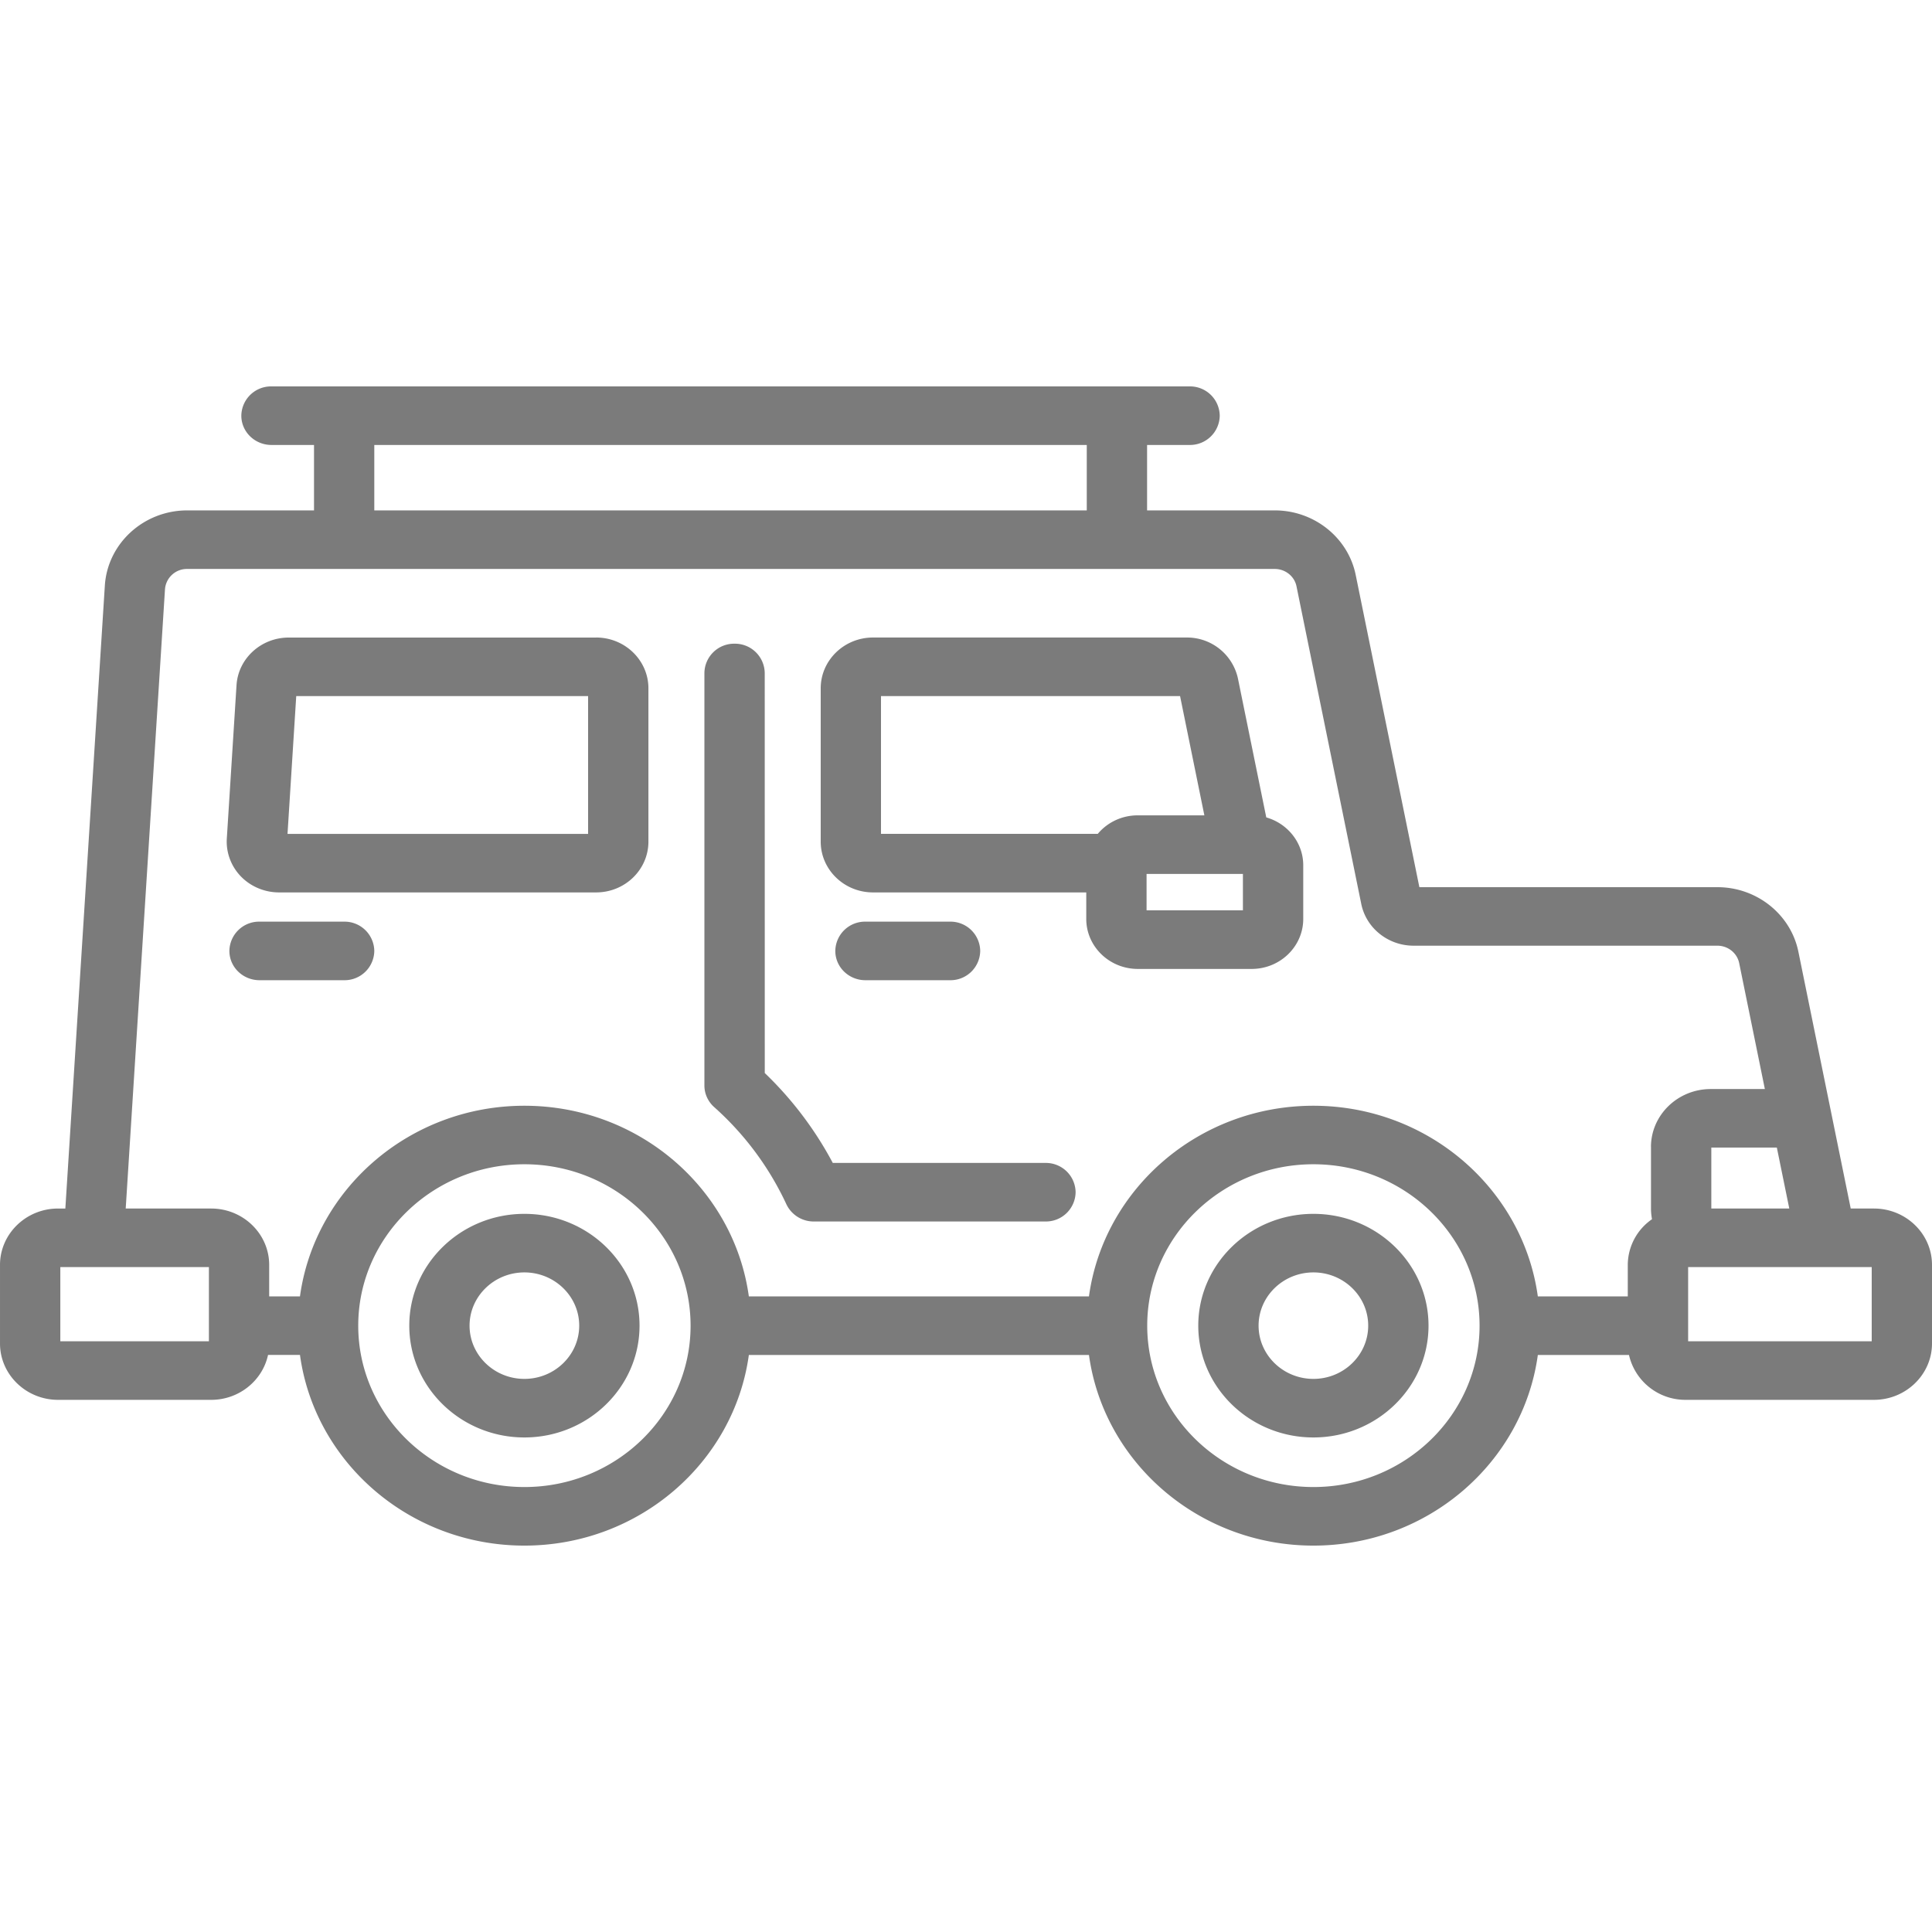
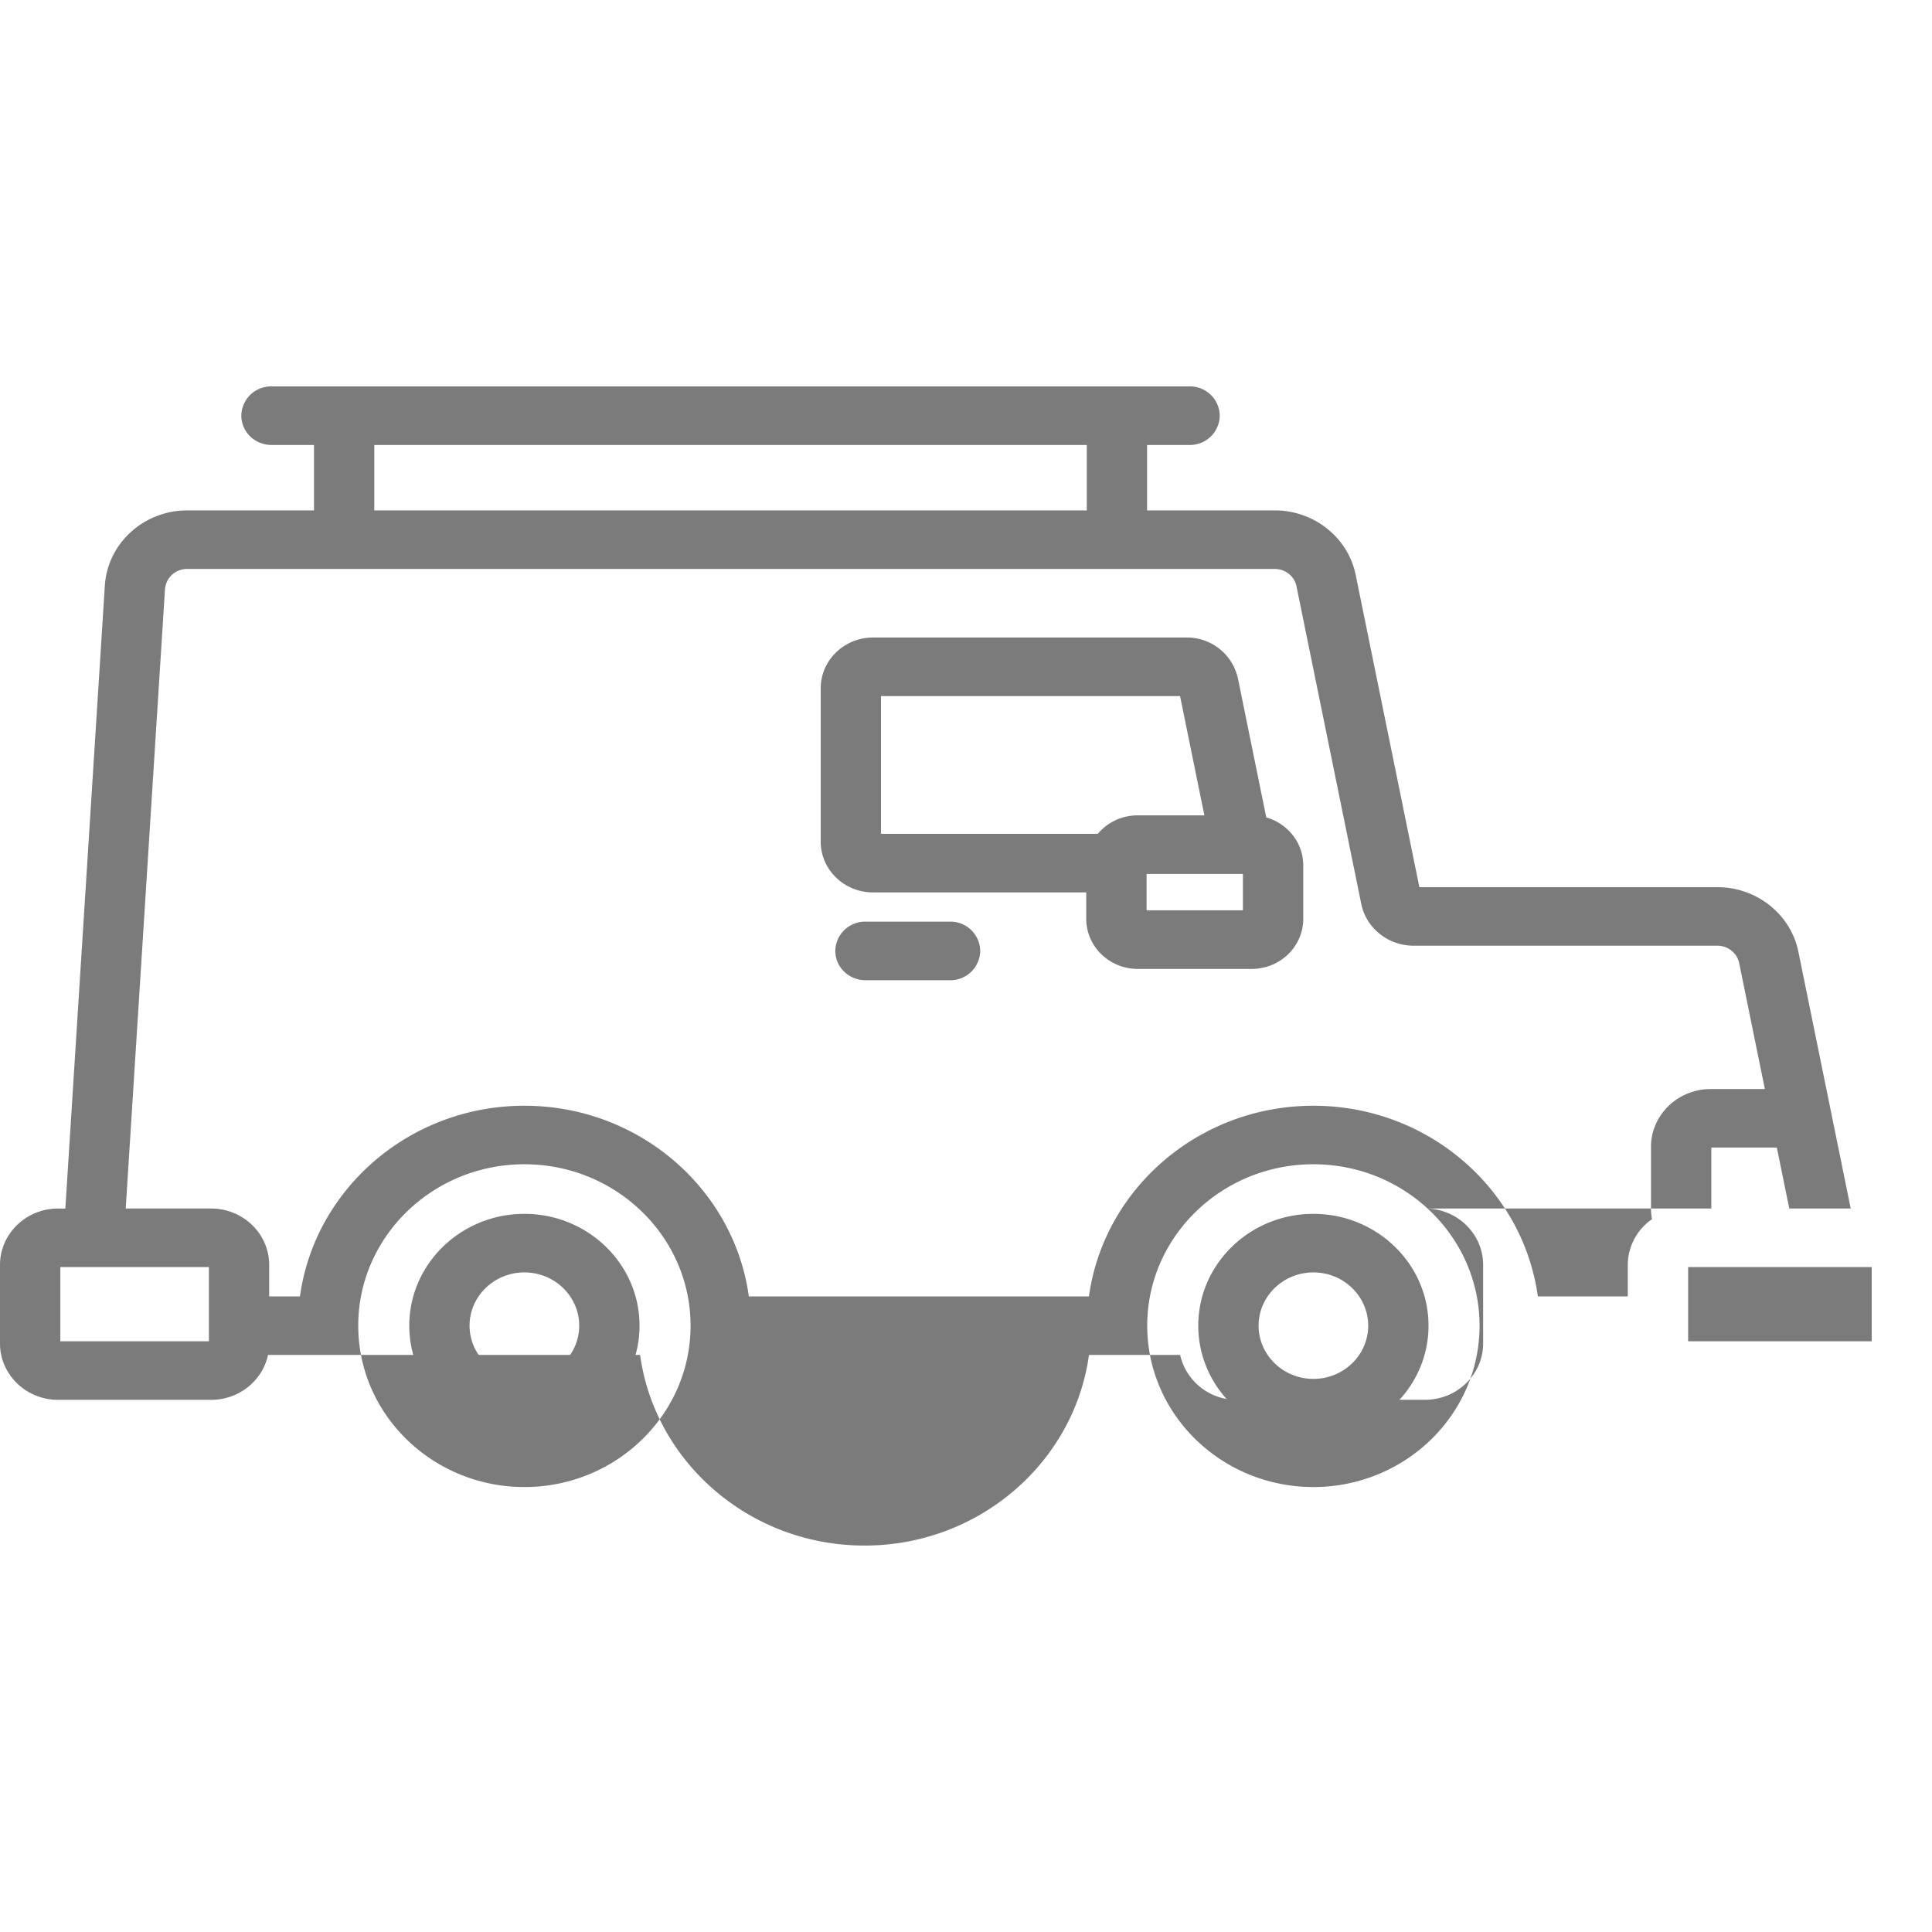
<svg xmlns="http://www.w3.org/2000/svg" height="45" viewBox="0 0 45 45" width="45">
  <g fill="#7b7b7b">
    <path d="m12.214 28.273c-1.478 0-2.681 1.168-2.681 2.604s1.203 2.604 2.681 2.604c1.479 0 2.682-1.168 2.682-2.604s-1.203-2.604-2.682-2.604zm0 3.844c-.704 0-1.277-.556-1.277-1.24 0-.683.573-1.24 1.277-1.24s1.277.557 1.277 1.24c0 .684-.573 1.24-1.277 1.24zm18.378-3.844c-1.479 0-2.682 1.168-2.682 2.604s1.203 2.604 2.682 2.604c1.478 0 2.681-1.168 2.681-2.604s-1.203-2.604-2.681-2.604zm0 3.844c-.704 0-1.277-.556-1.277-1.24 0-.683.573-1.24 1.277-1.24s1.276.557 1.276 1.24c0 .684-.572 1.24-1.276 1.24zm-1.098-13.078-.66-3.236a1.213 1.213 0 0 0 -1.196-.954h-7.304c-.672 0-1.218.531-1.218 1.183v3.571c0 .653.546 1.183 1.218 1.183h4.967v.617c0 .642.538 1.165 1.2 1.165h2.654c.662 0 1.2-.523 1.2-1.165v-1.248c0-.528-.364-.974-.861-1.116zm-3.924.383h-5.05v-3.209h6.966l.566 2.778h-1.552c-.376 0-.711.168-.931.431zm1.136 1.781v-.848h2.244v.848z" />
-     <path d="m43.647 28.149h-.54l-1.219-5.981c-.178-.872-.97-1.504-1.886-1.504h-6.942l-1.483-7.272c-.177-.872-.97-1.504-1.885-1.504h-2.974v-1.524h.99a.692.692 0 0 0 .702-.682.692.692 0 0 0 -.703-.682h-21.383a.692.692 0 0 0 -.703.682c0 .377.315.682.703.682h.99v1.524h-2.954c-1.013 0-1.856.77-1.918 1.752l-.92 14.509h-.17c-.745 0-1.352.59-1.352 1.313v1.83c0 .724.607 1.313 1.353 1.313h3.566c.65 0 1.196-.45 1.324-1.046h.744c.343 2.503 2.557 4.441 5.227 4.441 2.671 0 4.883-1.938 5.228-4.44h7.922c.345 2.502 2.557 4.44 5.228 4.44 2.67 0 4.883-1.938 5.227-4.44h2.123a1.346 1.346 0 0 0 1.325 1.045h4.38c.746 0 1.353-.59 1.353-1.313v-1.83c0-.724-.607-1.313-1.353-1.313zm-2.261-1.42.29 1.42h-1.816v-1.42zm-32.668-16.365h16.595v1.524h-16.595zm-3.852 20.877h-3.461v-1.728h3.461zm7.348 3.395c-2.134 0-3.87-1.686-3.87-3.759 0-2.072 1.736-3.759 3.87-3.759 2.135 0 3.871 1.687 3.871 3.76 0 2.072-1.736 3.758-3.87 3.758zm18.378 0c-2.135 0-3.871-1.686-3.871-3.759 0-2.072 1.736-3.759 3.87-3.759 2.135 0 3.871 1.687 3.871 3.76 0 2.072-1.736 3.758-3.87 3.758zm7.863-7.92v1.446c0 .08.01.159.023.236a1.3 1.3 0 0 0 -.564 1.065v.732h-2.095c-.345-2.503-2.557-4.44-5.227-4.44-2.671 0-4.883 1.937-5.228 4.44h-7.922c-.345-2.503-2.557-4.44-5.228-4.44-2.67 0-4.883 1.937-5.227 4.44h-.717v-.732c0-.725-.607-1.314-1.352-1.314h-1.99l.915-14.425a.512.512 0 0 1 .516-.472h25.332c.246 0 .46.17.507.405l1.509 7.4c.115.562.627.97 1.218.97h7.076c.247 0 .46.171.508.406l.598 2.933h-1.261c-.767 0-1.392.605-1.392 1.35zm5.14 4.525h-4.275v-1.728h4.276v1.728z" />
+     <path d="m43.647 28.149h-.54l-1.219-5.981c-.178-.872-.97-1.504-1.886-1.504h-6.942l-1.483-7.272c-.177-.872-.97-1.504-1.885-1.504h-2.974v-1.524h.99a.692.692 0 0 0 .702-.682.692.692 0 0 0 -.703-.682h-21.383a.692.692 0 0 0 -.703.682c0 .377.315.682.703.682h.99v1.524h-2.954c-1.013 0-1.856.77-1.918 1.752l-.92 14.509h-.17c-.745 0-1.352.59-1.352 1.313v1.83c0 .724.607 1.313 1.353 1.313h3.566c.65 0 1.196-.45 1.324-1.046h.744h7.922c.345 2.502 2.557 4.44 5.228 4.44 2.67 0 4.883-1.938 5.227-4.44h2.123a1.346 1.346 0 0 0 1.325 1.045h4.38c.746 0 1.353-.59 1.353-1.313v-1.83c0-.724-.607-1.313-1.353-1.313zm-2.261-1.42.29 1.42h-1.816v-1.42zm-32.668-16.365h16.595v1.524h-16.595zm-3.852 20.877h-3.461v-1.728h3.461zm7.348 3.395c-2.134 0-3.87-1.686-3.87-3.759 0-2.072 1.736-3.759 3.87-3.759 2.135 0 3.871 1.687 3.871 3.76 0 2.072-1.736 3.758-3.87 3.758zm18.378 0c-2.135 0-3.871-1.686-3.871-3.759 0-2.072 1.736-3.759 3.87-3.759 2.135 0 3.871 1.687 3.871 3.76 0 2.072-1.736 3.758-3.87 3.758zm7.863-7.92v1.446c0 .08.01.159.023.236a1.3 1.3 0 0 0 -.564 1.065v.732h-2.095c-.345-2.503-2.557-4.44-5.227-4.44-2.671 0-4.883 1.937-5.228 4.44h-7.922c-.345-2.503-2.557-4.44-5.228-4.44-2.67 0-4.883 1.937-5.227 4.44h-.717v-.732c0-.725-.607-1.314-1.352-1.314h-1.99l.915-14.425a.512.512 0 0 1 .516-.472h25.332c.246 0 .46.17.507.405l1.509 7.4c.115.562.627.97 1.218.97h7.076c.247 0 .46.171.508.406l.598 2.933h-1.261c-.767 0-1.392.605-1.392 1.35zm5.14 4.525h-4.275v-1.728h4.276v1.728z" />
    <path d="m22.128 22.831a.692.692 0 0 0 .703-.682.692.692 0 0 0 -.703-.682h-1.97a.692.692 0 0 0 -.702.682c0 .377.314.682.702.682z" />
-     <path d="m24.35 27.087h-4.953a8.299 8.299 0 0 0 -1.584-2.094l-.001-9.318a.693.693 0 0 0 -.703-.682.692.692 0 0 0 -.702.682v9.61c0 .19.083.372.227.501a6.954 6.954 0 0 1 1.682 2.263.704.704 0 0 0 .64.402h5.394a.692.692 0 0 0 .703-.682.692.692 0 0 0 -.703-.682zm-16.334-5.62h-1.97a.692.692 0 0 0 -.703.682c0 .377.315.682.703.682h1.97a.692.692 0 0 0 .702-.682.693.693 0 0 0 -.702-.682zm5.869-6.617h-7.16c-.643 0-1.177.487-1.216 1.11l-.226 3.57c-.021.325.099.647.328.884.23.237.553.372.888.372h7.386c.672 0 1.218-.53 1.218-1.183v-3.57c0-.653-.546-1.184-1.218-1.184zm-7.188 4.572.203-3.209h6.798v3.21h-7.001z" />
  </g>
</svg>